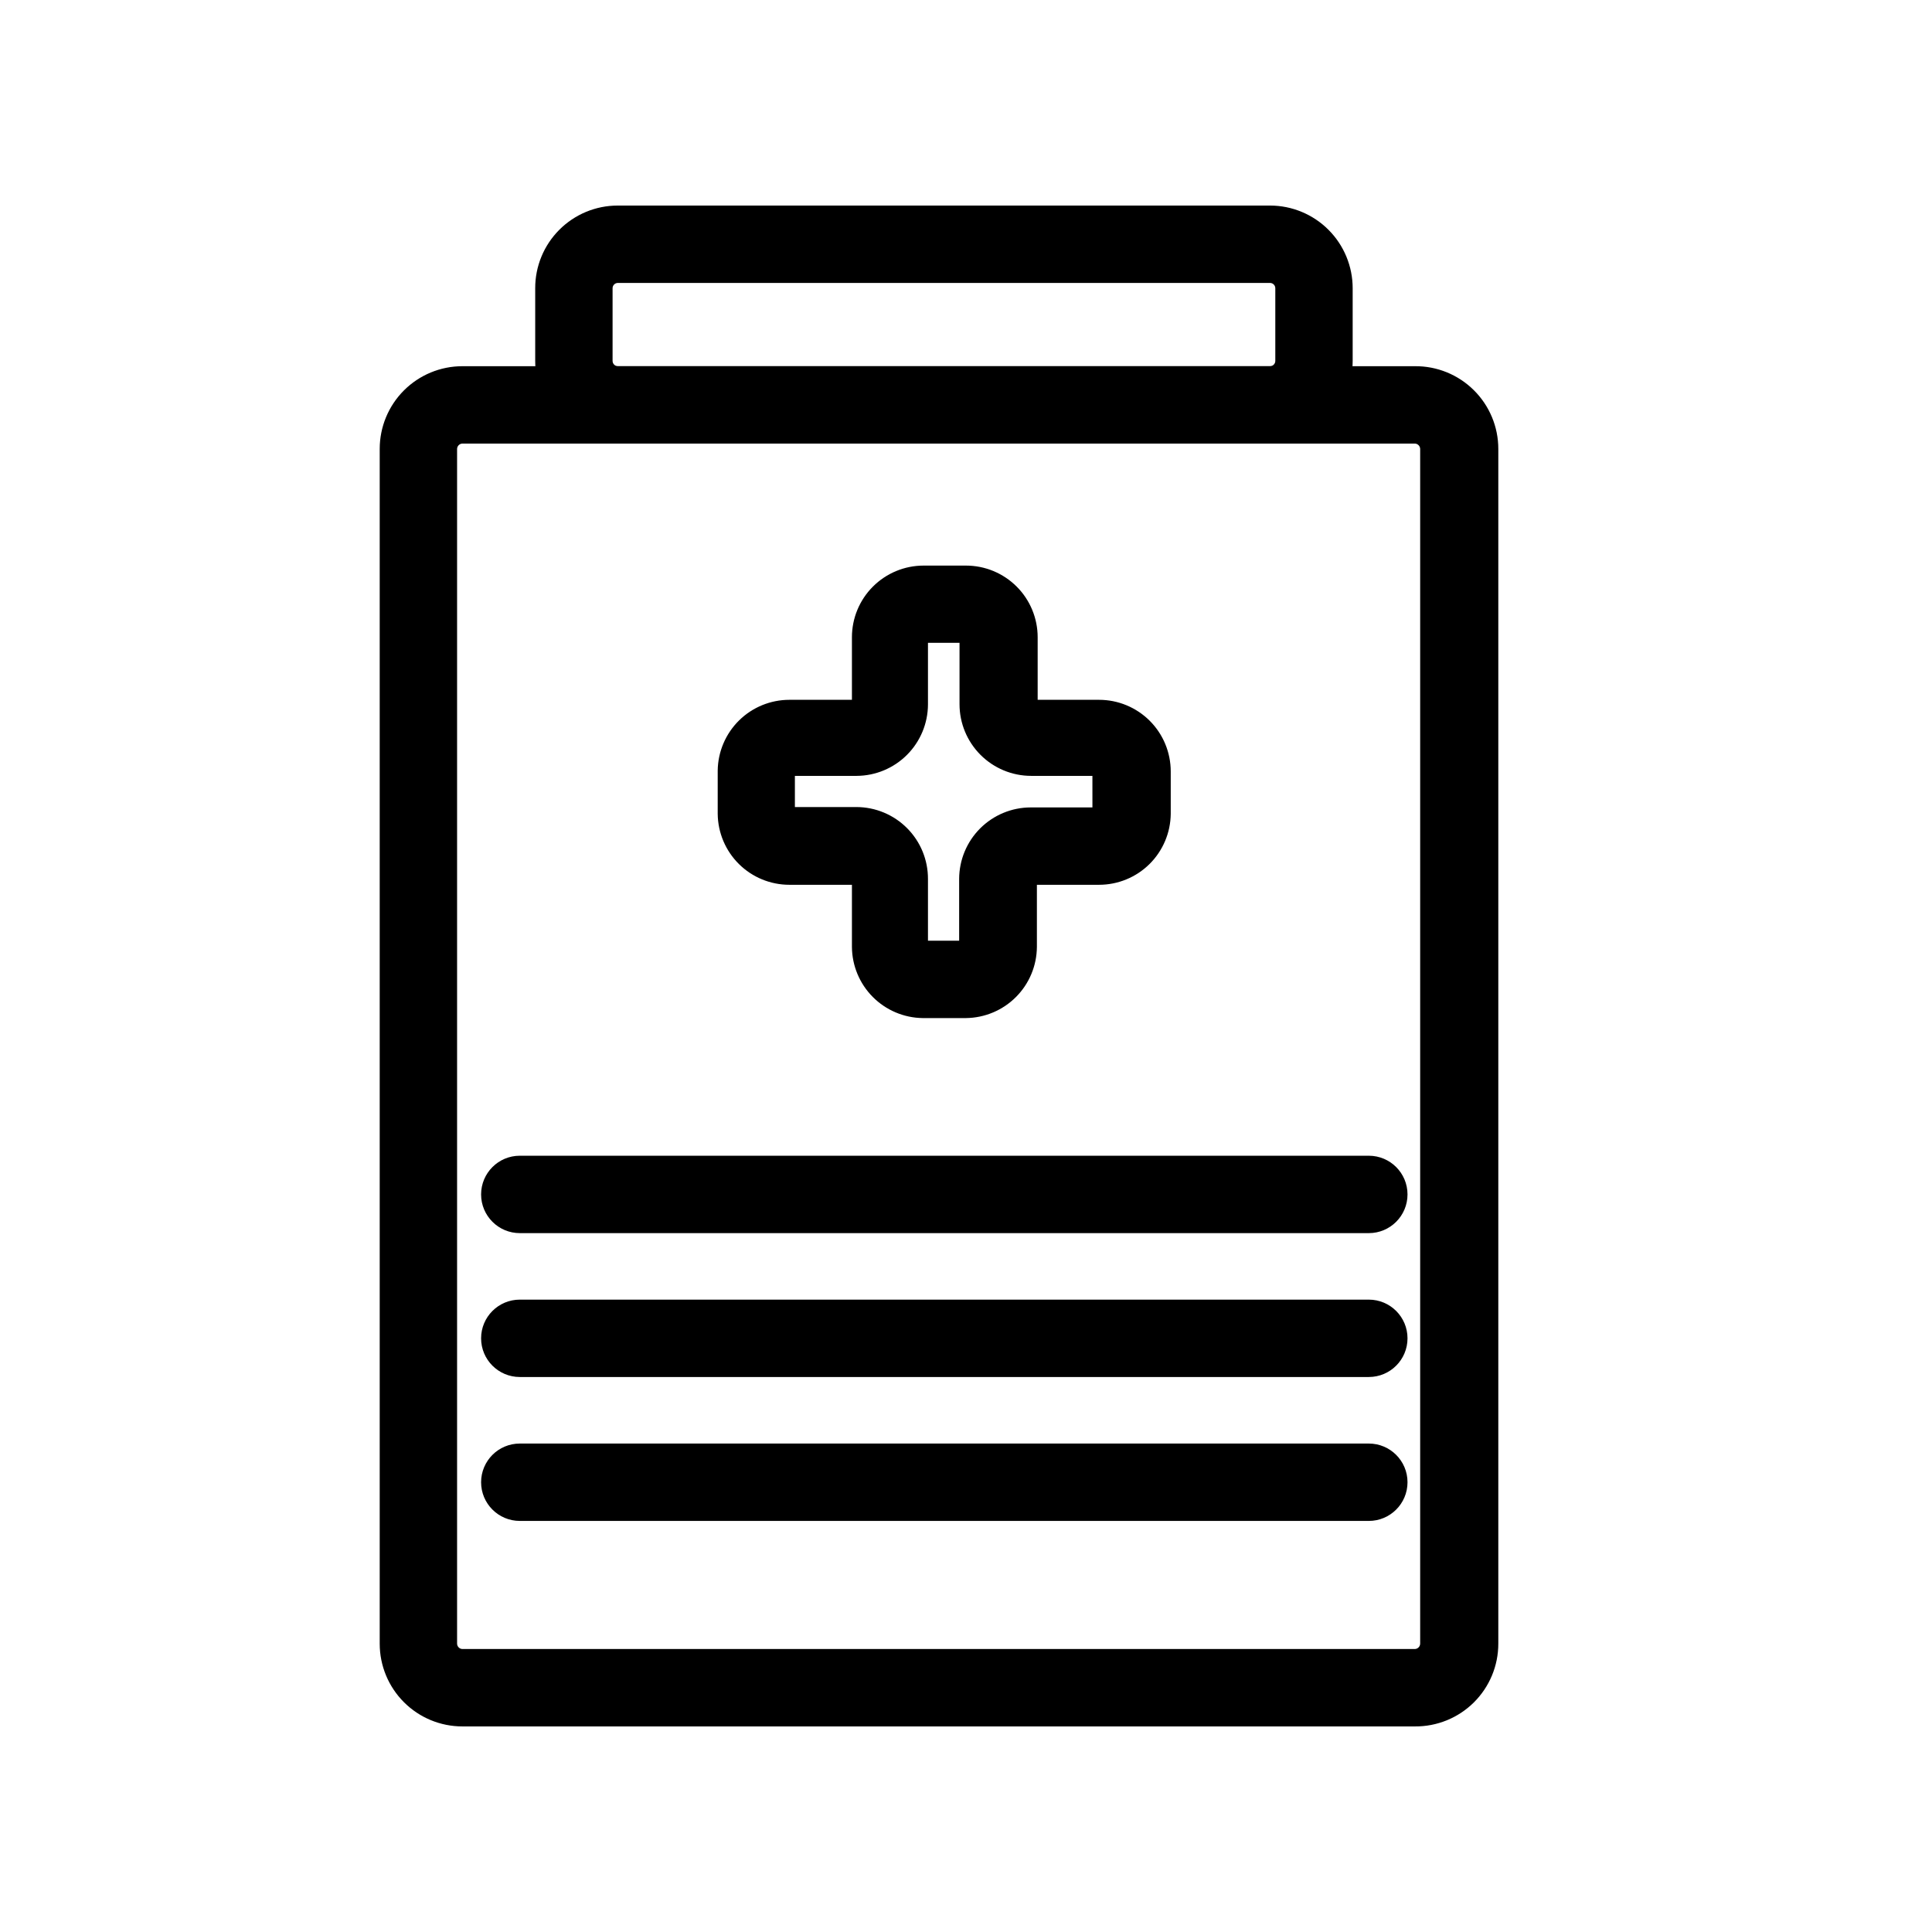
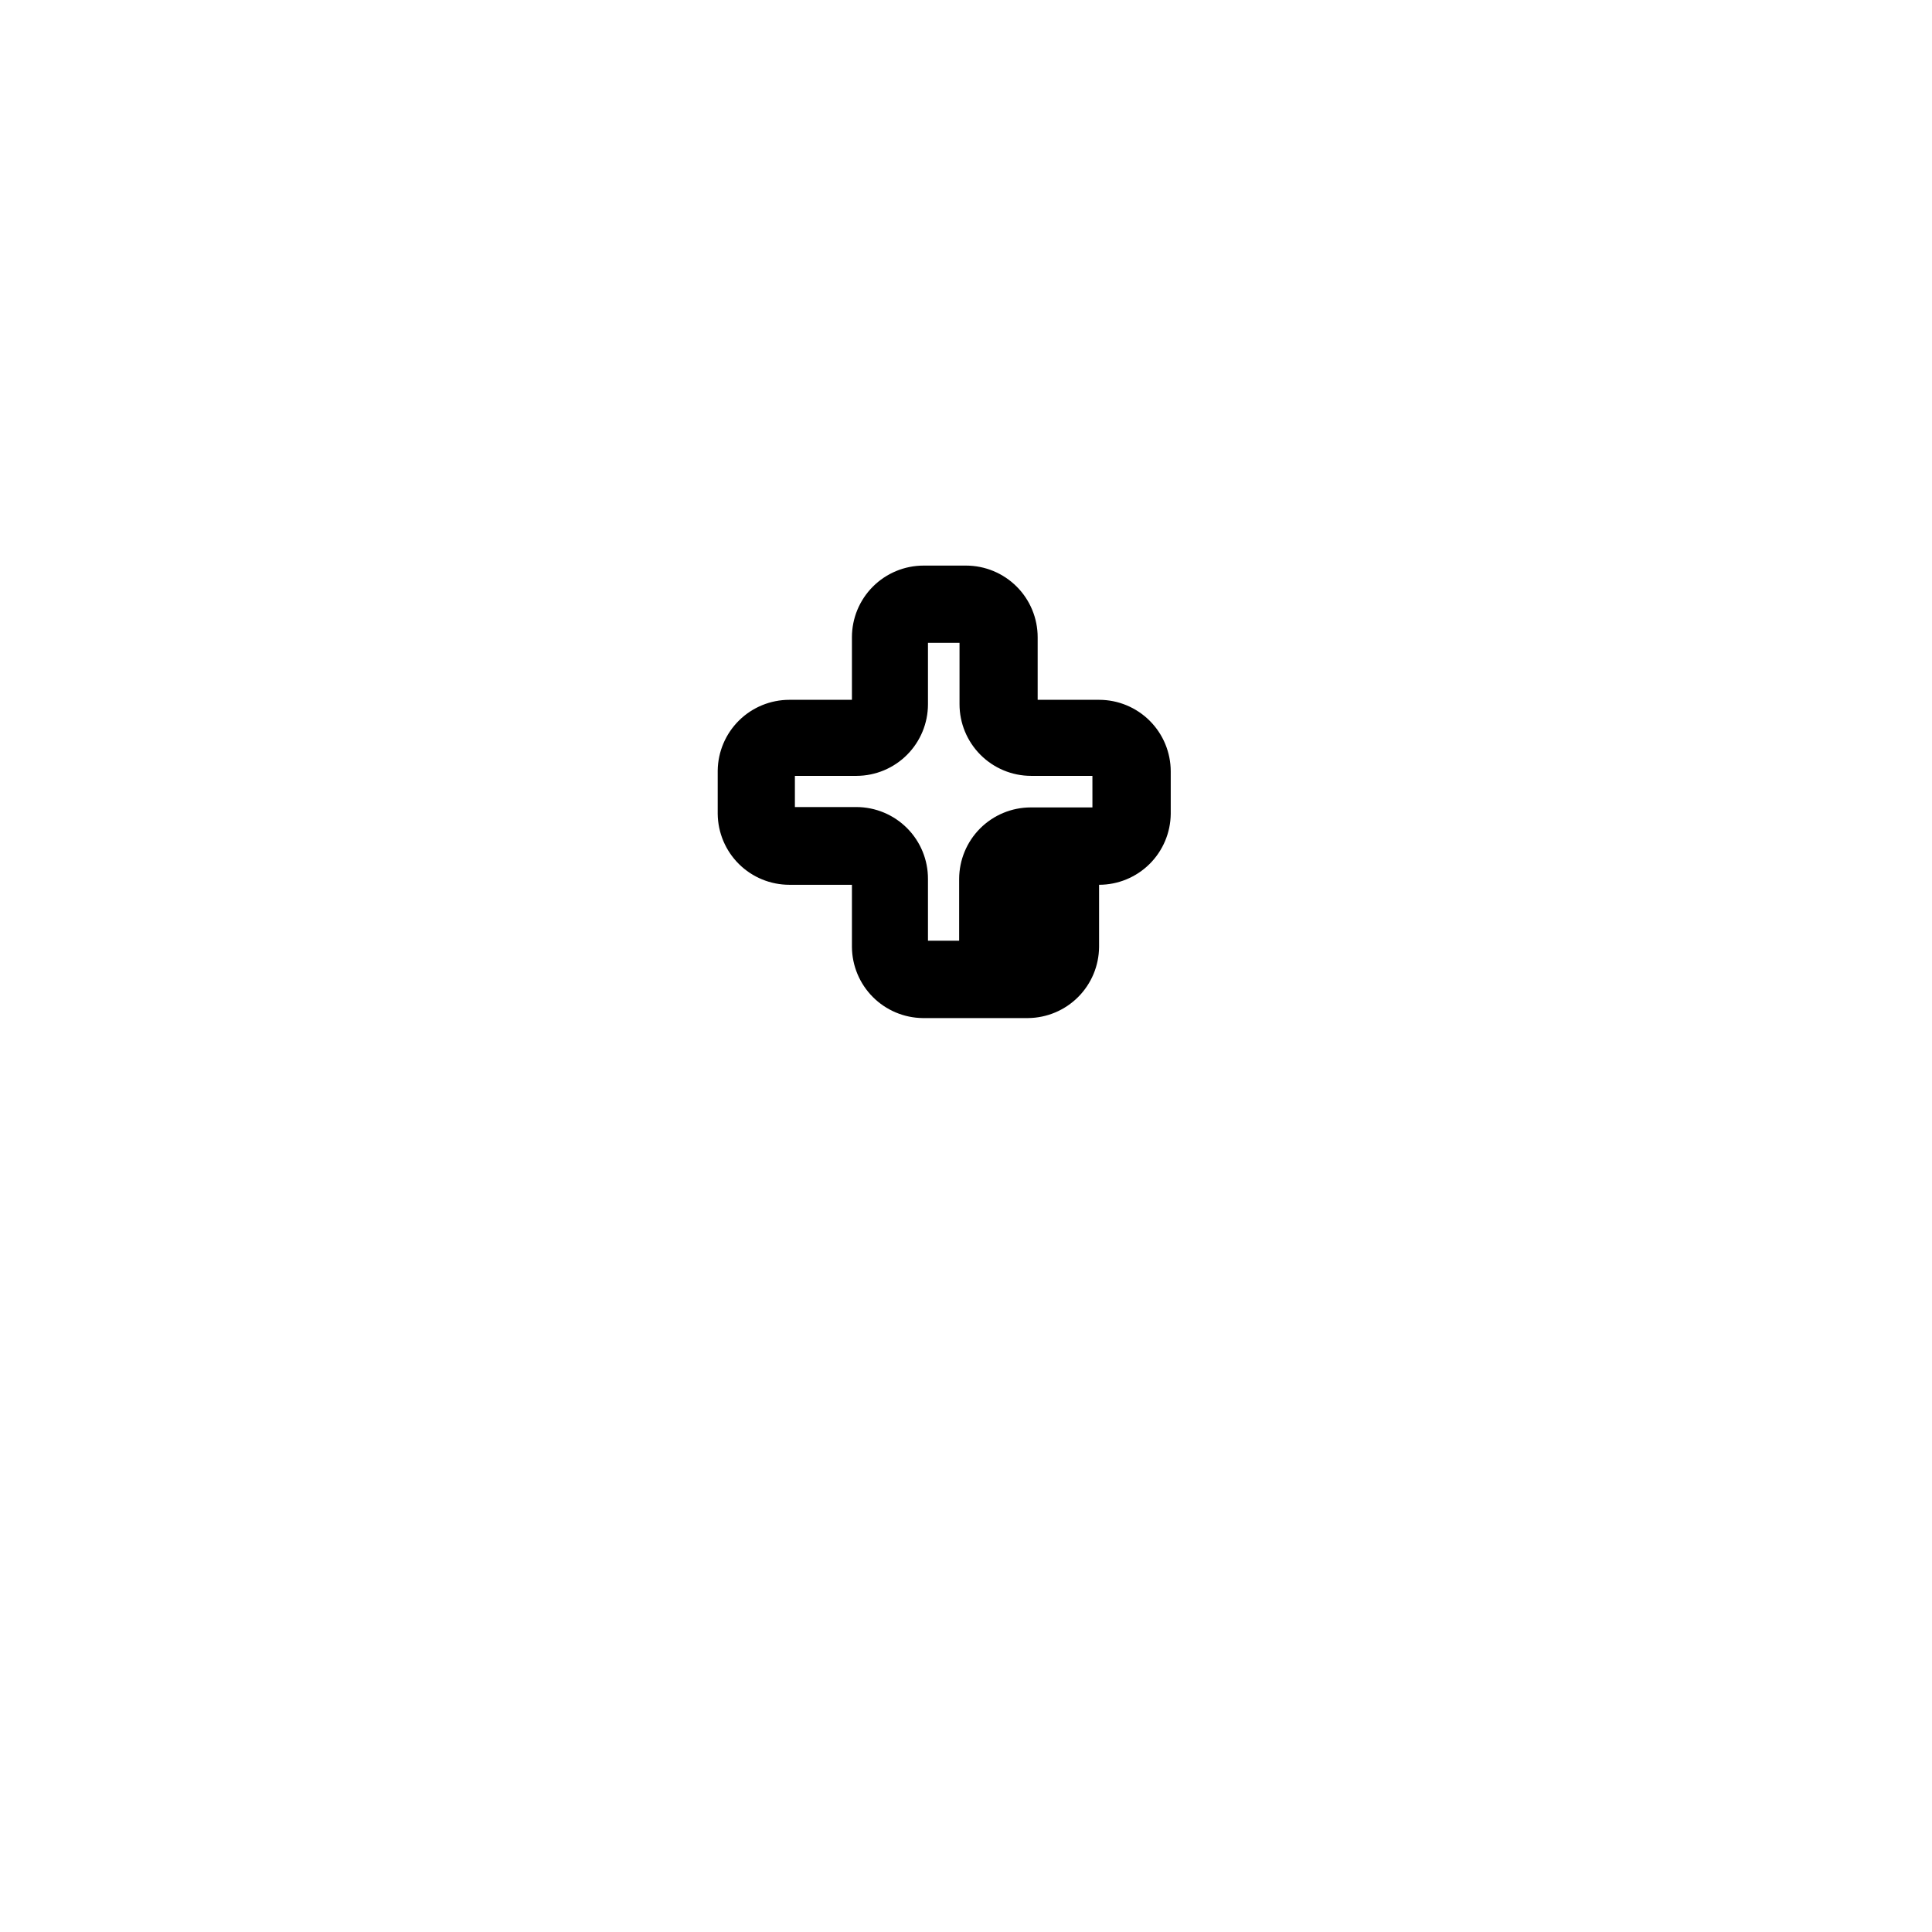
<svg xmlns="http://www.w3.org/2000/svg" fill="#000000" width="800px" height="800px" version="1.1" viewBox="144 144 512 512">
  <g>
-     <path d="m480.61 261.55h-172.91c-5.805 0-11.375-2.309-15.477-6.422-4.102-4.109-6.402-9.684-6.387-15.492v-19.246c-0.016-5.809 2.285-11.383 6.387-15.492 4.102-4.113 9.672-6.422 15.477-6.422h172.91c5.801 0.012 11.363 2.328 15.461 6.434 4.102 4.109 6.402 9.676 6.402 15.48v19.246c0 5.805-2.301 11.371-6.402 15.477-4.098 4.109-9.66 6.426-15.461 6.438zm-172.91-42.57c-0.758 0.027-1.359 0.648-1.359 1.41v19.246c0 0.758 0.602 1.383 1.359 1.41h172.91c0.758-0.027 1.359-0.652 1.359-1.41v-19.246c0-0.762-0.602-1.383-1.359-1.41z" />
-     <path d="m400 413.8h-11.488c-4.969-0.066-9.711-2.078-13.215-5.598-3.504-3.523-5.488-8.277-5.527-13.246v-16.477h-16.574c-5.004 0-9.805-1.973-13.359-5.488-3.559-3.519-5.582-8.301-5.637-13.301v-11.488c0.066-4.992 2.098-9.762 5.652-13.27 3.555-3.508 8.348-5.473 13.344-5.473h16.574v-16.574c0-5.039 2-9.871 5.562-13.43 3.562-3.562 8.395-5.566 13.43-5.566h11.238c5.035 0 9.867 2.004 13.43 5.566 3.562 3.559 5.562 8.391 5.562 13.43v16.574h16.273c5.035 0 9.867 2 13.43 5.562s5.562 8.395 5.562 13.43v11.238c-0.051 5-2.078 9.781-5.633 13.301-3.555 3.516-8.355 5.488-13.359 5.488h-16.477v16.477c-0.039 4.977-2.027 9.738-5.543 13.262-3.516 3.523-8.27 5.527-13.246 5.582zm-10.078-20.508h8.262v-16.371c0.016-5.023 2.016-9.832 5.562-13.383 3.551-3.547 8.363-5.551 13.383-5.562h16.375l-0.004-8.363h-16.27c-5.031-0.012-9.848-2.019-13.398-5.582-3.551-3.559-5.547-8.383-5.547-13.41v-16.273h-8.363v16.324c-0.012 5.012-2.008 9.812-5.543 13.359-3.539 3.551-8.34 5.555-13.348 5.582h-16.375v8.262h16.324c5.035 0.016 9.863 2.027 13.414 5.602 3.555 3.57 5.543 8.406 5.527 13.445z" />
-     <path d="m518.95 601.52h-252.41c-5.812 0-11.387-2.309-15.496-6.422-4.109-4.109-6.418-9.684-6.418-15.496v-316.64c0-5.812 2.309-11.387 6.418-15.496s9.684-6.418 15.496-6.418h252.41c5.848-0.055 11.473 2.231 15.625 6.348 4.156 4.113 6.492 9.719 6.492 15.566v316.64c0 5.848-2.336 11.453-6.492 15.57-4.152 4.113-9.777 6.398-15.625 6.348zm-252.41-339.97c-0.77 0.027-1.383 0.645-1.41 1.41v316.64c0.027 0.77 0.641 1.387 1.41 1.41h252.41c0.766-0.023 1.383-0.641 1.41-1.41v-316.64c-0.027-0.766-0.645-1.383-1.41-1.41z" />
-     <path d="m506.75 470.79h-225c-5.66 0-10.254-4.59-10.254-10.254s4.594-10.254 10.254-10.254h225c5.664 0 10.254 4.59 10.254 10.254s-4.59 10.254-10.254 10.254z" />
-     <path d="m506.75 508.92h-225c-5.66 0-10.254-4.59-10.254-10.254 0-5.66 4.594-10.25 10.254-10.25h225c5.664 0 10.254 4.59 10.254 10.25 0 5.664-4.59 10.254-10.254 10.254z" />
-     <path d="m506.75 547.06h-225c-5.66 0-10.254-4.59-10.254-10.25 0-5.664 4.594-10.254 10.254-10.254h225c5.664 0 10.254 4.59 10.254 10.254 0 5.66-4.59 10.25-10.254 10.25z" />
+     <path d="m400 413.8h-11.488c-4.969-0.066-9.711-2.078-13.215-5.598-3.504-3.523-5.488-8.277-5.527-13.246v-16.477h-16.574c-5.004 0-9.805-1.973-13.359-5.488-3.559-3.519-5.582-8.301-5.637-13.301v-11.488c0.066-4.992 2.098-9.762 5.652-13.27 3.555-3.508 8.348-5.473 13.344-5.473h16.574v-16.574c0-5.039 2-9.871 5.562-13.43 3.562-3.562 8.395-5.566 13.43-5.566h11.238c5.035 0 9.867 2.004 13.43 5.566 3.562 3.559 5.562 8.391 5.562 13.43v16.574h16.273c5.035 0 9.867 2 13.43 5.562s5.562 8.395 5.562 13.43v11.238c-0.051 5-2.078 9.781-5.633 13.301-3.555 3.516-8.355 5.488-13.359 5.488v16.477c-0.039 4.977-2.027 9.738-5.543 13.262-3.516 3.523-8.27 5.527-13.246 5.582zm-10.078-20.508h8.262v-16.371c0.016-5.023 2.016-9.832 5.562-13.383 3.551-3.547 8.363-5.551 13.383-5.562h16.375l-0.004-8.363h-16.27c-5.031-0.012-9.848-2.019-13.398-5.582-3.551-3.559-5.547-8.383-5.547-13.41v-16.273h-8.363v16.324c-0.012 5.012-2.008 9.812-5.543 13.359-3.539 3.551-8.34 5.555-13.348 5.582h-16.375v8.262h16.324c5.035 0.016 9.863 2.027 13.414 5.602 3.555 3.57 5.543 8.406 5.527 13.445z" />
  </g>
</svg>